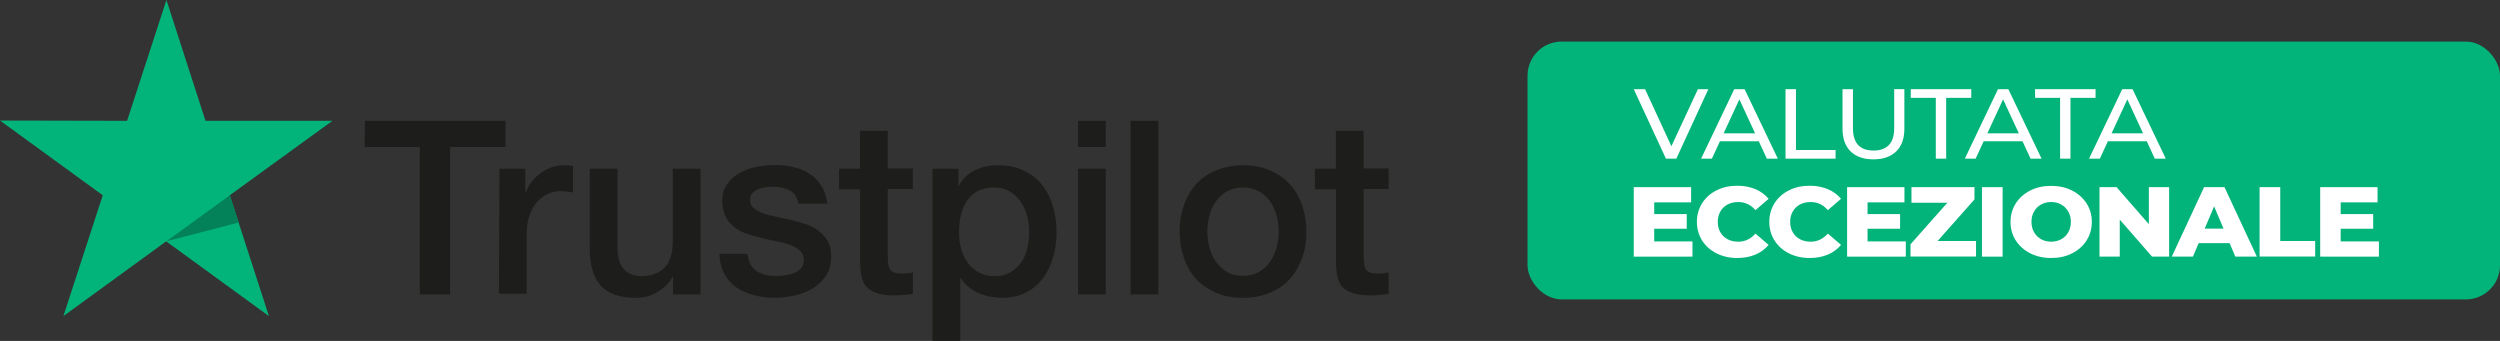
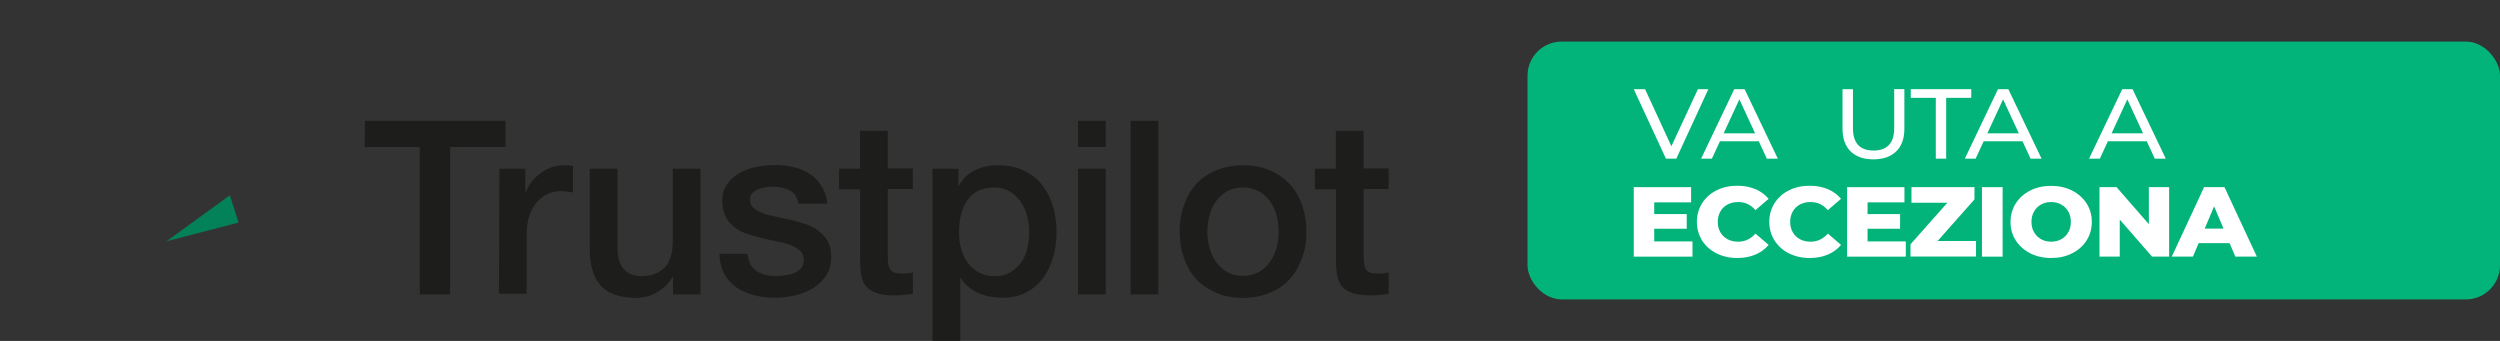
<svg xmlns="http://www.w3.org/2000/svg" id="Livello_2" data-name="Livello 2" viewBox="0 0 366.67 50">
  <rect x="0" y="0" width="366.67" height="50" fill="#333333" stroke="none" />
  <defs>
    <style>      .cls-1 {        fill: #1d1d1b;      }      .cls-2 {        fill: #03b47a;      }      .cls-3 {        fill: #fff;      }      .cls-4 {        fill: #038159;      }    </style>
  </defs>
  <g>
    <path class="cls-1" d="M53.53,17.72h20.6v3.84h-8.11v21.62h-4.45v-21.62h-8.08l.03-3.84ZM73.25,24.75h3.8v3.56h.07c.14-.51.37-.98.71-1.46s.75-.92,1.26-1.29c.48-.41,1.02-.71,1.63-.95.58-.24,1.19-.37,1.8-.37.48,0,.81.03.98.03.17.03.37.07.54.07v3.9c-.27-.07-.58-.1-.88-.14s-.58-.07-.88-.07c-.68,0-1.32.14-1.93.41s-1.12.68-1.6,1.19c-.44.54-.81,1.19-1.09,1.97s-.41,1.7-.41,2.72v8.76h-4.07l.07-18.33ZM102.72,43.18h-4.01v-2.58h-.07c-.51.95-1.26,1.66-2.24,2.24s-2,.85-3.02.85c-2.41,0-4.18-.58-5.26-1.8-1.09-1.19-1.63-3.02-1.63-5.43v-11.71h4.07v11.3c0,1.63.31,2.78.95,3.43.61.68,1.49,1.02,2.61,1.02.85,0,1.56-.14,2.14-.41s1.05-.61,1.39-1.05c.37-.44.61-.98.78-1.6s.24-1.29.24-2v-10.69h4.07v18.43h-.03ZM109.64,37.27c.14,1.19.58,2,1.36,2.51.78.48,1.73.71,2.82.71.37,0,.81-.03,1.29-.1s.95-.17,1.36-.34c.44-.17.78-.41,1.05-.75s.41-.75.37-1.26-.2-.95-.58-1.29-.81-.58-1.36-.81c-.54-.2-1.19-.37-1.9-.51s-1.43-.31-2.17-.48-1.49-.37-2.21-.61-1.32-.54-1.9-.98c-.54-.41-1.02-.92-1.32-1.56-.34-.64-.51-1.39-.51-2.34,0-1.02.24-1.83.75-2.51.48-.68,1.12-1.22,1.87-1.63s1.6-.71,2.51-.88,1.8-.24,2.61-.24c.95,0,1.87.1,2.72.31s1.66.51,2.34.98c.71.44,1.29,1.05,1.73,1.77.48.71.75,1.6.88,2.61h-4.24c-.2-.98-.64-1.63-1.32-1.97-.71-.34-1.49-.51-2.41-.51-.27,0-.64.03-1.02.07-.41.07-.75.14-1.12.27-.34.14-.64.34-.88.58s-.37.58-.37.98c0,.51.17.88.51,1.19s.78.54,1.36.78c.54.2,1.19.37,1.9.51s1.46.31,2.21.48,1.46.37,2.17.61,1.36.54,1.9.98c.54.41,1.02.92,1.36,1.53s.51,1.39.51,2.27c0,1.09-.24,2-.75,2.78-.51.75-1.15,1.39-1.93,1.87s-1.7.81-2.65,1.05c-.98.2-1.93.34-2.89.34-1.15,0-2.24-.14-3.22-.41s-1.87-.68-2.58-1.19c-.71-.54-1.29-1.19-1.7-2-.41-.78-.64-1.73-.68-2.85h4.11v.03h.03ZM123.05,24.75h3.09v-5.57h4.07v5.53h3.67v3.02h-3.67v9.84c0,.44.03.78.07,1.12.03.31.14.58.24.78.14.2.34.37.58.48.27.1.61.17,1.09.17.27,0,.58,0,.85-.03s.58-.07.85-.14v3.16c-.44.07-.88.1-1.32.14-.44.07-.85.07-1.32.07-1.09,0-1.93-.1-2.58-.31s-1.15-.51-1.53-.88c-.37-.41-.61-.88-.75-1.46s-.2-1.29-.24-2.04v-10.86h-3.09v-3.09.07ZM136.73,24.75h3.84v2.51h.07c.58-1.09,1.36-1.83,2.38-2.31s2.1-.71,3.33-.71c1.46,0,2.72.24,3.8.78,1.09.51,1.97,1.19,2.68,2.1.71.88,1.26,1.93,1.6,3.12s.54,2.48.54,3.8-.17,2.44-.48,3.6c-.34,1.15-.81,2.21-1.46,3.09-.64.88-1.46,1.6-2.48,2.14s-2.17.81-3.53.81c-.58,0-1.19-.07-1.77-.17s-1.15-.27-1.7-.51-1.05-.54-1.49-.92c-.48-.37-.85-.81-1.15-1.29h-.07v9.2h-4.07v-25.25h-.03ZM150.95,33.98c0-.81-.1-1.63-.34-2.41-.2-.78-.54-1.46-.98-2.07s-.98-1.09-1.6-1.46c-.64-.37-1.39-.54-2.21-.54-1.7,0-2.99.58-3.87,1.77-.85,1.19-1.29,2.78-1.29,4.75,0,.95.1,1.8.34,2.58s.54,1.46,1.02,2.04c.44.58.98,1.02,1.63,1.36s1.36.51,2.21.51c.95,0,1.7-.2,2.34-.58s1.15-.88,1.6-1.46c.41-.61.71-1.29.88-2.07.17-.81.27-1.6.27-2.41ZM158.11,17.72h4.07v3.84h-4.07v-3.84ZM158.11,24.75h4.07v18.43h-4.07v-18.43ZM165.82,17.72h4.07v25.46h-4.07v-25.46ZM182.31,43.69c-1.46,0-2.78-.24-3.94-.75s-2.1-1.15-2.92-2c-.78-.85-1.39-1.9-1.8-3.09s-.64-2.51-.64-3.9.2-2.68.64-3.87c.41-1.19,1.02-2.21,1.8-3.09.78-.85,1.77-1.53,2.92-2s2.48-.75,3.94-.75,2.78.24,3.94.75c1.15.48,2.1,1.15,2.92,2,.78.85,1.39,1.9,1.8,3.09s.64,2.48.64,3.87-.2,2.72-.64,3.9c-.44,1.19-1.02,2.21-1.8,3.09-.78.85-1.77,1.53-2.92,2s-2.44.75-3.94.75ZM182.31,40.46c.88,0,1.7-.2,2.34-.58.68-.37,1.19-.88,1.63-1.49s.75-1.32.95-2.07c.2-.78.31-1.56.31-2.38s-.1-1.56-.31-2.34-.51-1.46-.95-2.07-.98-1.09-1.63-1.46c-.68-.37-1.46-.58-2.34-.58s-1.7.2-2.34.58c-.68.37-1.19.88-1.63,1.46-.44.61-.75,1.29-.95,2.07s-.31,1.56-.31,2.34.1,1.6.31,2.38.51,1.46.95,2.07.98,1.12,1.63,1.49c.68.41,1.46.58,2.34.58ZM192.84,24.75h3.09v-5.57h4.07v5.53h3.67v3.02h-3.67v9.84c0,.44.03.78.07,1.12.03.31.14.58.24.78.14.2.34.37.58.48.27.1.61.17,1.09.17.27,0,.58,0,.85-.03s.58-.07.85-.14v3.16c-.44.07-.88.1-1.32.14-.44.07-.85.07-1.32.07-1.09,0-1.93-.1-2.58-.31s-1.15-.51-1.53-.88c-.37-.41-.61-.88-.75-1.46s-.2-1.29-.24-2.04v-10.86h-3.09v-3.09.07Z" />
-     <path class="cls-2" d="M48.78,17.72h-18.64L24.41,0l-5.77,17.72L0,17.68l15.07,10.96-5.77,17.72,15.07-10.96,15.07,10.96-5.74-17.72,15.07-10.93Z" />
    <path class="cls-4" d="M35,32.65l-1.29-4.01-9.3,6.75,10.59-2.75Z" />
  </g>
  <g>
    <rect class="cls-2" x="224.04" y="6.1" width="142.63" height="37.81" rx="5" ry="5" />
    <g>
      <g>
        <path class="cls-3" d="M250.56,13.08l-4.7,10.19h-1.52l-4.72-10.19h1.66l3.86,8.37,3.89-8.37h1.53Z" />
        <path class="cls-3" d="M257.96,20.72h-5.7l-1.18,2.55h-1.58l4.86-10.19h1.52l4.87,10.19h-1.61l-1.18-2.55ZM257.42,19.56l-2.31-4.99-2.31,4.99h4.63Z" />
-         <path class="cls-3" d="M261.88,13.08h1.53v8.92h5.81v1.27h-7.34v-10.19Z" />
        <path class="cls-3" d="M271.44,22.22c-.8-.78-1.2-1.89-1.2-3.35v-5.79h1.53v5.73c0,2.18,1.01,3.27,3.02,3.27.98,0,1.73-.27,2.25-.81s.78-1.36.78-2.47v-5.73h1.49v5.79c0,1.47-.4,2.58-1.2,3.35s-1.91,1.16-3.34,1.16-2.54-.39-3.34-1.16Z" />
        <path class="cls-3" d="M283.93,14.35h-3.68v-1.27h8.87v1.27h-3.68v8.92h-1.52v-8.92Z" />
        <path class="cls-3" d="M296.64,20.72h-5.7l-1.18,2.55h-1.58l4.86-10.19h1.52l4.87,10.19h-1.61l-1.18-2.55ZM296.1,19.56l-2.31-4.99-2.31,4.99h4.63Z" />
-         <path class="cls-3" d="M302.16,14.35h-3.68v-1.27h8.87v1.27h-3.68v8.92h-1.52v-8.92Z" />
        <path class="cls-3" d="M314.86,20.72h-5.7l-1.18,2.55h-1.58l4.86-10.19h1.52l4.87,10.19h-1.61l-1.18-2.55ZM314.32,19.56l-2.31-4.99-2.31,4.99h4.63Z" />
      </g>
      <g>
        <path class="cls-3" d="M248.23,35.41v2.23h-8.61v-10.19h8.41v2.23h-5.41v1.72h4.77v2.15h-4.77v1.86h5.61Z" />
        <path class="cls-3" d="M251.76,37.16c-.89-.45-1.6-1.08-2.11-1.88-.51-.81-.77-1.72-.77-2.74s.26-1.93.77-2.74c.51-.81,1.21-1.43,2.11-1.88.89-.45,1.9-.68,3.03-.68.98,0,1.86.17,2.65.49.79.33,1.44.81,1.96,1.43l-1.93,1.66c-.69-.8-1.54-1.19-2.53-1.19-.58,0-1.1.12-1.56.36-.45.24-.81.58-1.06,1.03-.25.44-.38.95-.38,1.52s.12,1.08.38,1.52c.25.44.6.78,1.06,1.03.45.24.97.36,1.56.36.99,0,1.83-.4,2.53-1.19l1.93,1.66c-.52.62-1.17,1.1-1.96,1.43-.79.33-1.67.49-2.65.49-1.12,0-2.13-.23-3.03-.68Z" />
        <path class="cls-3" d="M262.38,37.16c-.89-.45-1.6-1.08-2.11-1.88-.51-.81-.77-1.72-.77-2.74s.26-1.93.77-2.74c.51-.81,1.21-1.43,2.11-1.88.89-.45,1.9-.68,3.03-.68.98,0,1.86.17,2.65.49.79.33,1.44.81,1.96,1.43l-1.93,1.66c-.69-.8-1.54-1.19-2.53-1.19-.58,0-1.1.12-1.56.36-.45.24-.81.58-1.06,1.03-.25.44-.38.95-.38,1.52s.12,1.08.38,1.52c.25.44.6.78,1.06,1.03.45.24.97.36,1.56.36.99,0,1.83-.4,2.53-1.19l1.93,1.66c-.52.62-1.17,1.1-1.96,1.43-.79.33-1.67.49-2.65.49-1.12,0-2.13-.23-3.03-.68Z" />
        <path class="cls-3" d="M279.52,35.41v2.23h-8.61v-10.19h8.41v2.23h-5.41v1.72h4.77v2.15h-4.77v1.86h5.61Z" />
        <path class="cls-3" d="M289.82,35.35v2.28h-9.61v-1.8l5.41-6.1h-5.27v-2.28h9.24v1.8l-5.41,6.1h5.64Z" />
        <path class="cls-3" d="M290.69,27.45h3.03v10.19h-3.03v-10.19Z" />
        <path class="cls-3" d="M297.78,37.16c-.9-.46-1.61-1.09-2.13-1.89-.52-.81-.77-1.71-.77-2.72s.26-1.92.77-2.72c.52-.81,1.23-1.44,2.13-1.89.9-.46,1.92-.68,3.06-.68s2.15.23,3.06.68c.9.46,1.61,1.09,2.13,1.89.52.81.77,1.71.77,2.72s-.26,1.92-.77,2.72c-.52.81-1.23,1.44-2.13,1.89-.9.46-1.92.68-3.06.68s-2.15-.23-3.06-.68ZM302.31,35.09c.44-.24.79-.58,1.04-1.03.26-.44.38-.95.38-1.52s-.13-1.08-.38-1.52c-.26-.44-.6-.78-1.04-1.03-.44-.24-.93-.36-1.47-.36s-1.03.12-1.47.36c-.44.24-.79.58-1.04,1.03-.26.44-.38.95-.38,1.52s.13,1.08.38,1.52c.26.44.6.78,1.04,1.03.44.24.93.36,1.47.36s1.03-.12,1.47-.36Z" />
        <path class="cls-3" d="M318.14,27.45v10.19h-2.5l-4.74-5.43v5.43h-2.97v-10.19h2.5l4.74,5.43v-5.43h2.97Z" />
        <path class="cls-3" d="M327.01,35.66h-4.54l-.84,1.98h-3.1l4.74-10.19h2.99l4.75,10.19h-3.16l-.84-1.98ZM326.12,33.53l-1.38-3.26-1.38,3.26h2.76Z" />
-         <path class="cls-3" d="M331.41,27.45h3.03v7.9h5.12v2.28h-8.15v-10.19Z" />
-         <path class="cls-3" d="M348.91,35.41v2.23h-8.61v-10.19h8.41v2.23h-5.41v1.72h4.77v2.15h-4.77v1.86h5.61Z" />
      </g>
    </g>
  </g>
</svg>